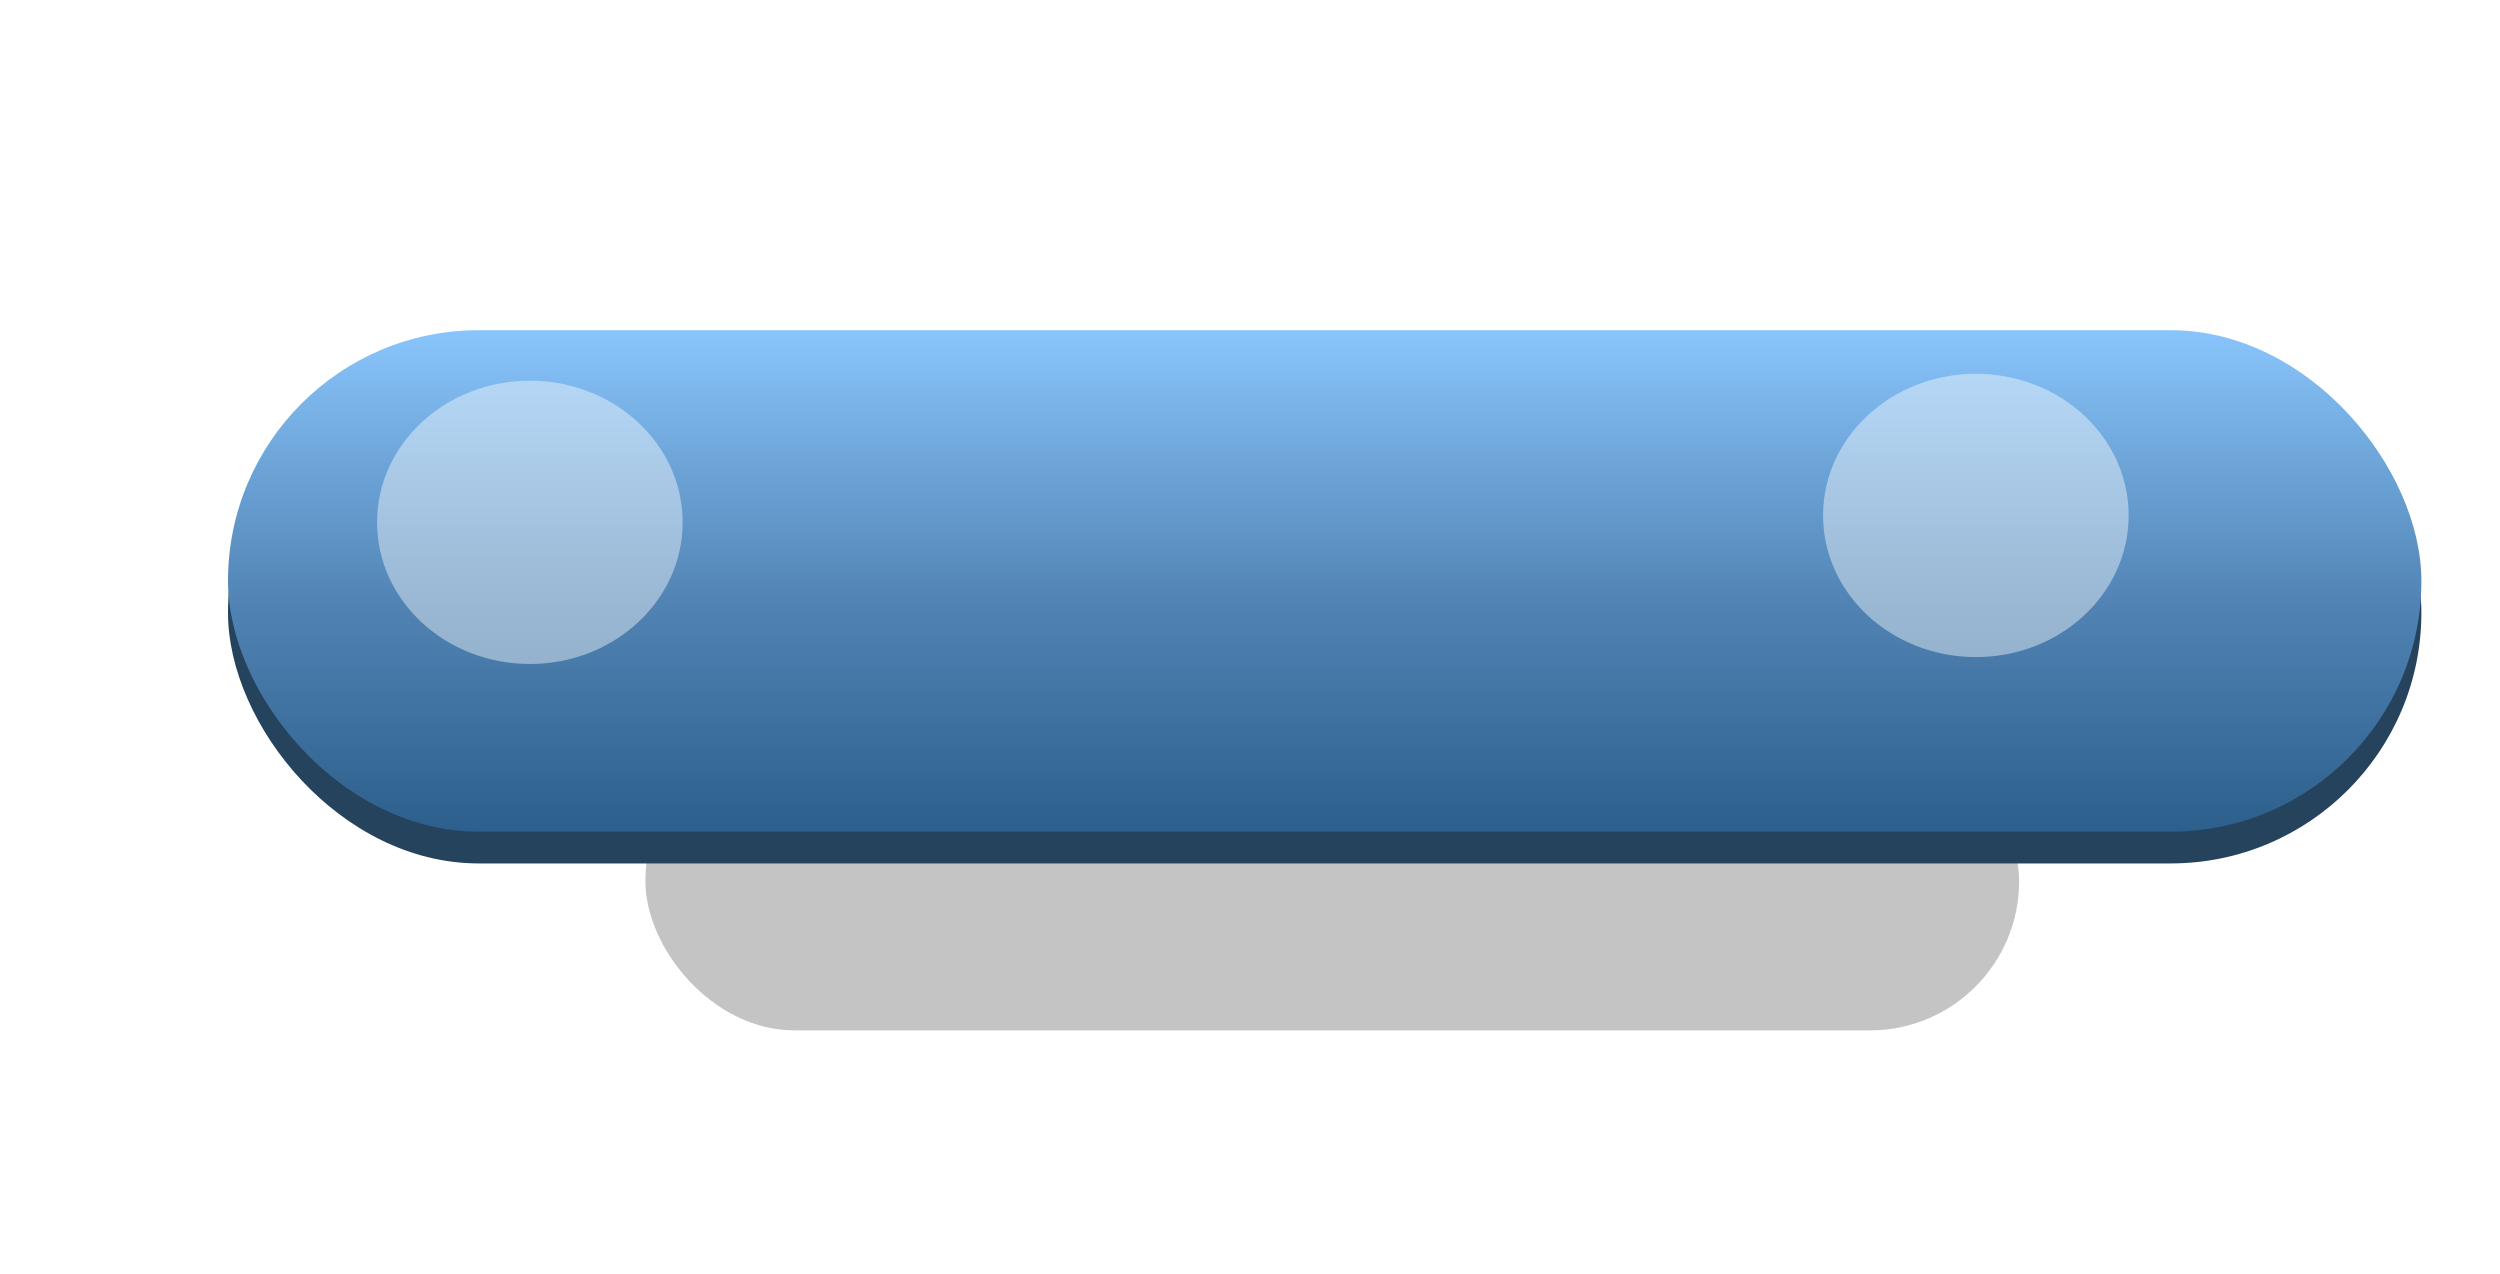
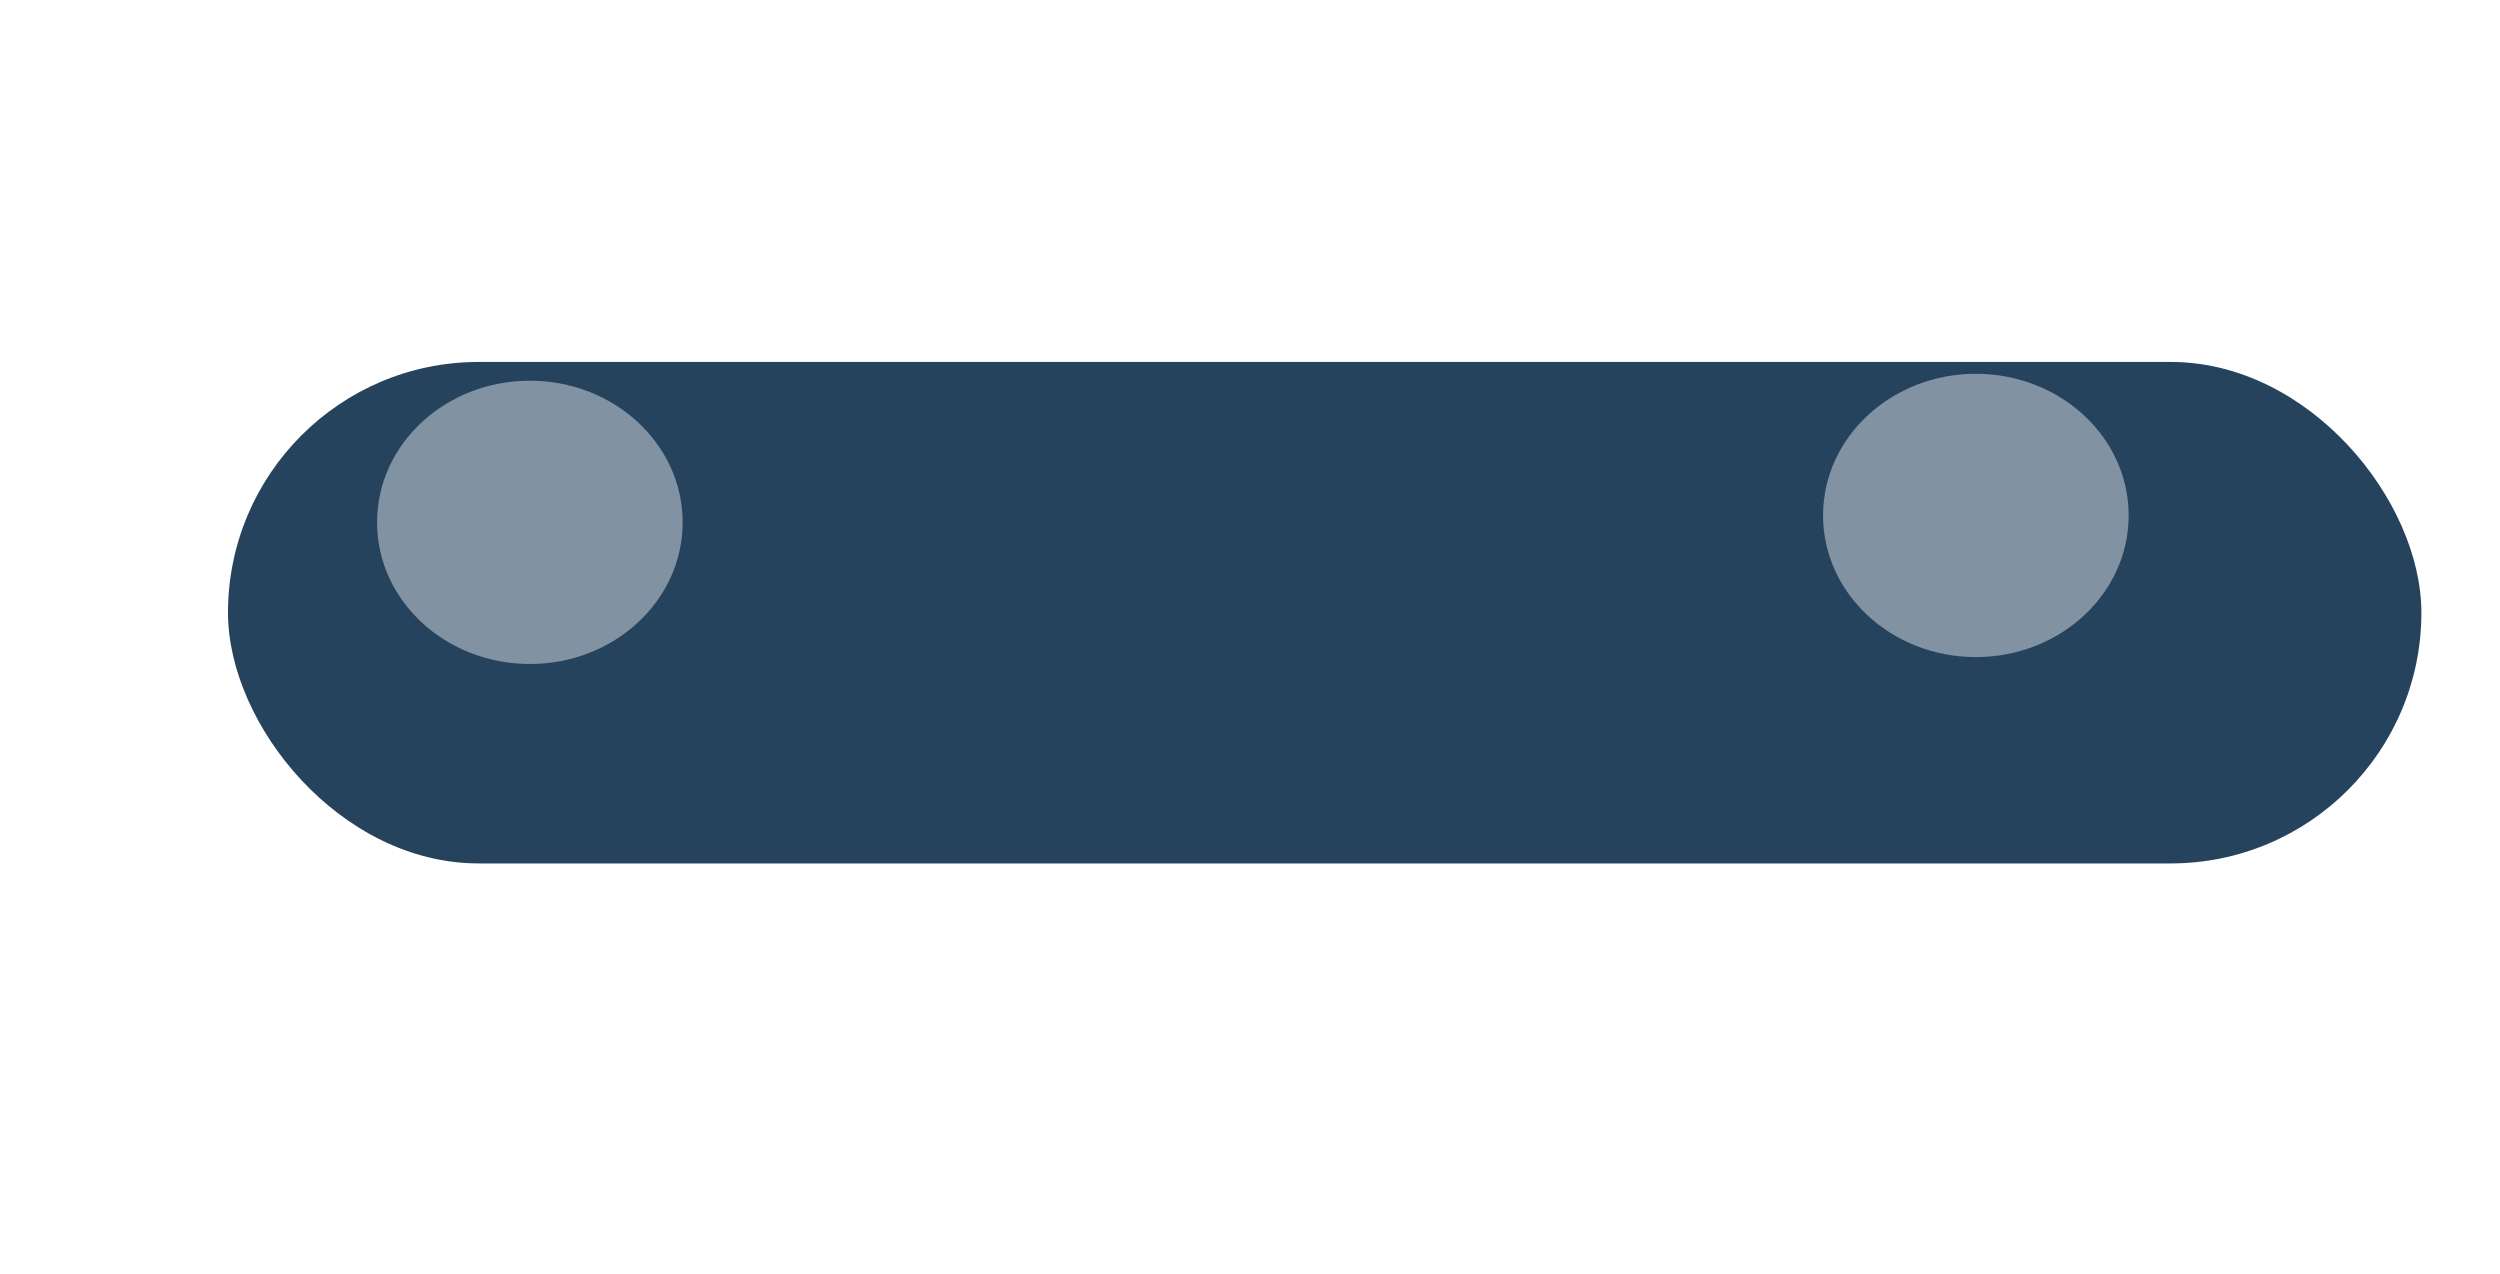
<svg xmlns="http://www.w3.org/2000/svg" width="318" height="162" viewBox="0 0 318 162" fill="none">
  <g filter="url(#filter0_d_1_4016)">
-     <rect x="82.096" y="54.113" width="174.737" height="37.951" rx="18.975" fill="#C4C4C4" />
-   </g>
+     </g>
  <rect x="29" y="46.039" width="279" height="63.79" rx="31.895" fill="#26435E" />
-   <rect x="29" y="42" width="279" height="63.79" rx="31.895" fill="url(#paint0_linear_1_4016)" />
  <g filter="url(#filter1_f_1_4016)">
    <ellipse cx="67.398" cy="66.443" rx="19.436" ry="18.017" fill="white" fill-opacity="0.42" />
  </g>
  <g filter="url(#filter2_f_1_4016)">
    <ellipse cx="251.329" cy="65.564" rx="19.436" ry="18.017" fill="white" fill-opacity="0.42" />
  </g>
  <defs>
    <filter id="filter0_d_1_4016" x="52.096" y="54.113" width="234.737" height="106.951" filterUnits="userSpaceOnUse" color-interpolation-filters="sRGB">
      <feFlood flood-opacity="0" result="BackgroundImageFix" />
      <feColorMatrix in="SourceAlpha" type="matrix" values="0 0 0 0 0 0 0 0 0 0 0 0 0 0 0 0 0 0 127 0" result="hardAlpha" />
      <feOffset dy="39" />
      <feGaussianBlur stdDeviation="15" />
      <feColorMatrix type="matrix" values="0 0 0 0 0 0 0 0 0 0 0 0 0 0 0 0 0 0 0.22 0" />
      <feBlend mode="normal" in2="BackgroundImageFix" result="effect1_dropShadow_1_4016" />
      <feBlend mode="normal" in="SourceGraphic" in2="effect1_dropShadow_1_4016" result="shape" />
    </filter>
    <filter id="filter1_f_1_4016" x="0.962" y="1.426" width="132.872" height="130.034" filterUnits="userSpaceOnUse" color-interpolation-filters="sRGB">
      <feFlood flood-opacity="0" result="BackgroundImageFix" />
      <feBlend mode="normal" in="SourceGraphic" in2="BackgroundImageFix" result="shape" />
      <feGaussianBlur stdDeviation="23.5" result="effect1_foregroundBlur_1_4016" />
    </filter>
    <filter id="filter2_f_1_4016" x="184.893" y="0.547" width="132.872" height="130.034" filterUnits="userSpaceOnUse" color-interpolation-filters="sRGB">
      <feFlood flood-opacity="0" result="BackgroundImageFix" />
      <feBlend mode="normal" in="SourceGraphic" in2="BackgroundImageFix" result="shape" />
      <feGaussianBlur stdDeviation="23.5" result="effect1_foregroundBlur_1_4016" />
    </filter>
    <linearGradient id="paint0_linear_1_4016" x1="168.5" y1="42" x2="168.5" y2="105.79" gradientUnits="userSpaceOnUse">
      <stop stop-color="#89C5FC" />
      <stop offset="0.542" stop-color="#5184B4" />
      <stop offset="1" stop-color="#2D5F8C" />
    </linearGradient>
  </defs>
</svg>